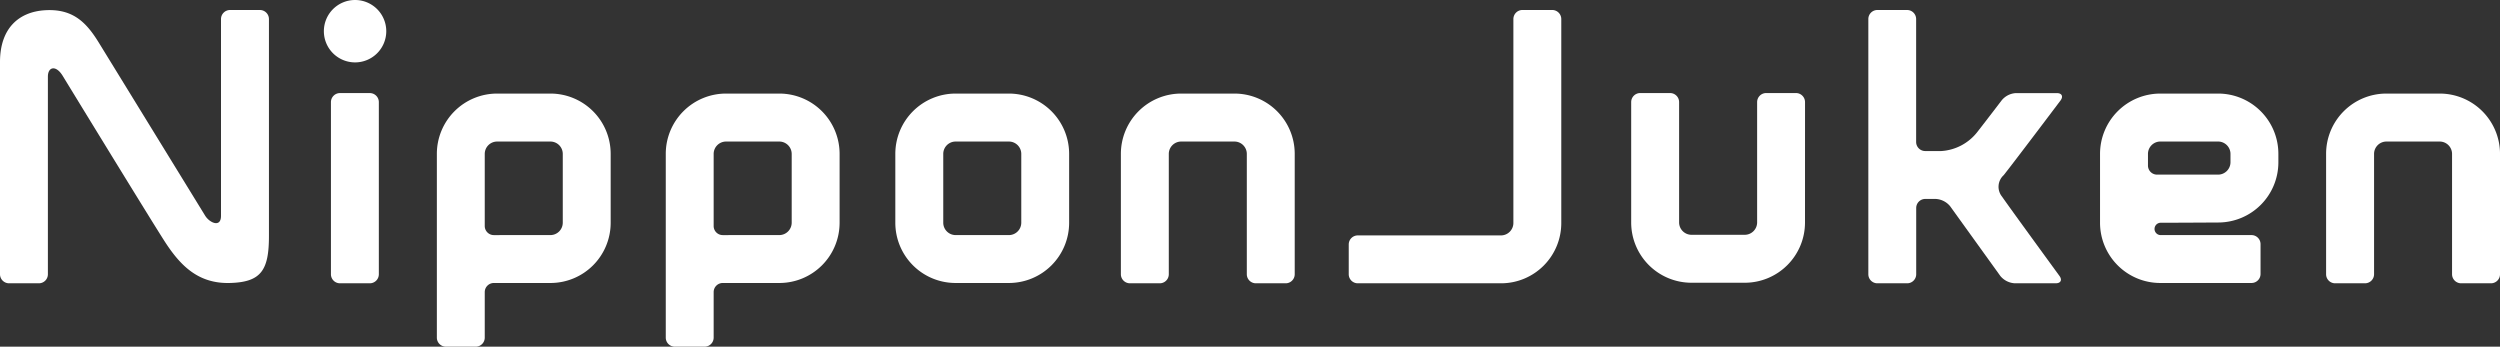
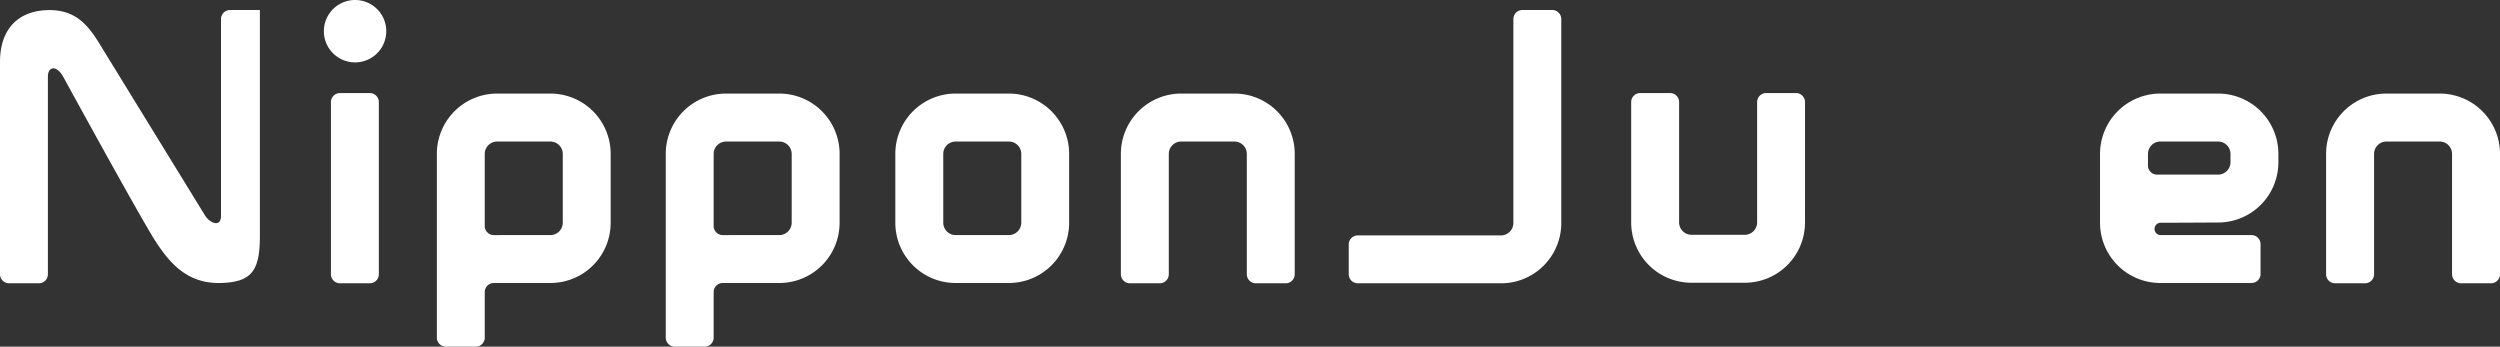
<svg xmlns="http://www.w3.org/2000/svg" width="171.234" height="23.744" viewBox="0 0 171.234 23.744">
  <rect x="0" y="0" width="171.234" height="23.744" fill="#333333" stroke="none" />
  <defs>
    <clipPath id="clip-path">
      <rect id="Rectangle_90" data-name="Rectangle 90" width="171.234" height="23.744" fill="#fff" />
    </clipPath>
  </defs>
  <g id="Group_129" data-name="Group 129" transform="translate(0 0)">
    <g id="Group_21" data-name="Group 21" transform="translate(0 0)" clip-path="url(#clip-path)">
-       <path id="Path_27" data-name="Path 27" d="M3.28,6.042v13.54a.618.618,0,0,1-.617.619H.623A.622.622,0,0,1,0,19.582V5.05C0,2.7,1.319,1.615,3.058,1.5c1.927-.126,2.854.826,3.711,2.219l7.279,11.845c.3.493,1.089.853,1.089.017V2.1a.622.622,0,0,1,.62-.618H17.8a.623.623,0,0,1,.621.618V16.96c0,2.349-.53,3.171-2.7,3.22s-3.393-1.213-4.47-2.892S4.311,6.02,4.311,6.02c-.469-.793-1.031-.654-1.031.022" transform="translate(0 -0.797)" fill="#fff" />
+       <path id="Path_27" data-name="Path 27" d="M3.28,6.042v13.54a.618.618,0,0,1-.617.619H.623A.622.622,0,0,1,0,19.582V5.05C0,2.7,1.319,1.615,3.058,1.5c1.927-.126,2.854.826,3.711,2.219l7.279,11.845c.3.493,1.089.853,1.089.017V2.1a.622.622,0,0,1,.62-.618H17.8V16.96c0,2.349-.53,3.171-2.7,3.22s-3.393-1.213-4.47-2.892S4.311,6.02,4.311,6.02c-.469-.793-1.031-.654-1.031.022" transform="translate(0 -0.797)" fill="#fff" />
      <path id="Path_28" data-name="Path 28" d="M52.36,26.21a.62.62,0,0,1-.62.619H49.7a.62.62,0,0,1-.621-.619V14.416A.621.621,0,0,1,49.7,13.8h2.04a.62.62,0,0,1,.62.618Z" transform="translate(-26.412 -7.425)" fill="#fff" />
      <path id="Path_29" data-name="Path 29" d="M72.578,23.57a.85.85,0,0,0,.836-.841V18a.847.847,0,0,0-.836-.837H68.91a.85.85,0,0,0-.84.837v4.95a.624.624,0,0,0,.621.621ZM64.79,18a4.129,4.129,0,0,1,4.12-4.123h3.668A4.128,4.128,0,0,1,76.695,18v4.73a4.124,4.124,0,0,1-4.116,4.121H68.691a.625.625,0,0,0-.621.621v3.122a.619.619,0,0,1-.619.619H65.411a.62.62,0,0,1-.621-.619Z" transform="translate(-34.868 -7.468)" fill="#fff" />
      <path id="Path_30" data-name="Path 30" d="M106.522,23.57a.853.853,0,0,0,.842-.841V18a.851.851,0,0,0-.842-.837h-3.663a.85.85,0,0,0-.84.837v4.95a.623.623,0,0,0,.622.621ZM98.739,18a4.128,4.128,0,0,1,4.12-4.123h3.663A4.13,4.13,0,0,1,110.645,18v4.73a4.126,4.126,0,0,1-4.122,4.121h-3.882a.624.624,0,0,0-.622.621v3.122a.621.621,0,0,1-.621.619H99.359a.619.619,0,0,1-.62-.619Z" transform="translate(-53.138 -7.468)" fill="#fff" />
      <path id="Path_31" data-name="Path 31" d="M140.561,26.851H136.9a4.127,4.127,0,0,1-4.122-4.121V18a4.131,4.131,0,0,1,4.122-4.123h3.665A4.131,4.131,0,0,1,144.683,18v4.73a4.127,4.127,0,0,1-4.122,4.121M136.9,17.163a.848.848,0,0,0-.839.837v4.73a.85.85,0,0,0,.839.84h3.665a.85.85,0,0,0,.84-.84V18a.848.848,0,0,0-.84-.837Z" transform="translate(-71.454 -7.468)" fill="#fff" />
      <path id="Path_32" data-name="Path 32" d="M315.574,26.851a4.128,4.128,0,0,1-4.124-4.121V18a4.132,4.132,0,0,1,4.124-4.123h3.97A4.128,4.128,0,0,1,323.665,18v.589a4.123,4.123,0,0,1-4.121,4.119s-3.224.018-3.906.018a.423.423,0,1,0-.064.844h6.252a.621.621,0,0,1,.618.621v2.042a.619.619,0,0,1-.618.618Zm3.97-7.422a.852.852,0,0,0,.841-.84V18a.85.85,0,0,0-.841-.838h-3.97a.85.85,0,0,0-.841.838v.806a.622.622,0,0,0,.621.623Z" transform="translate(-167.611 -7.468)" fill="#fff" />
      <path id="Path_33" data-name="Path 33" d="M174.859,18a.849.849,0,0,0-.84-.837h-3.664a.849.849,0,0,0-.84.837v8.253a.62.62,0,0,1-.618.619h-2.042a.621.621,0,0,1-.622-.619V18a4.131,4.131,0,0,1,4.122-4.123h3.664A4.129,4.129,0,0,1,178.14,18v8.253a.62.62,0,0,1-.619.619h-2.042a.621.621,0,0,1-.62-.619Z" transform="translate(-89.46 -7.468)" fill="#fff" />
      <path id="Path_34" data-name="Path 34" d="M353.609,18a.847.847,0,0,0-.837-.837h-3.665a.849.849,0,0,0-.84.837v8.253a.621.621,0,0,1-.622.619H345.6a.619.619,0,0,1-.618-.619V18a4.128,4.128,0,0,1,4.12-4.123h3.665A4.131,4.131,0,0,1,356.894,18v8.253a.62.62,0,0,1-.62.619h-2.043a.623.623,0,0,1-.622-.619Z" transform="translate(-185.659 -7.468)" fill="#fff" />
      <path id="Path_35" data-name="Path 35" d="M253.82,22.669a4.126,4.126,0,0,1-4.122,4.122h-3.662a4.128,4.128,0,0,1-4.121-4.122V14.416a.621.621,0,0,1,.62-.618h2.042a.62.62,0,0,1,.62.618v8.253a.851.851,0,0,0,.84.838H249.7a.85.85,0,0,0,.841-.838V14.416a.622.622,0,0,1,.622-.618h2.04a.622.622,0,0,1,.619.618Z" transform="translate(-130.189 -7.425)" fill="#fff" />
      <path id="Path_36" data-name="Path 36" d="M214.586,16.08a4.126,4.126,0,0,1-4.12,4.121h-9.819a.621.621,0,0,1-.619-.622V17.541a.62.62,0,0,1,.619-.62h9.819a.853.853,0,0,0,.839-.841V2.1a.622.622,0,0,1,.621-.619h2.04a.623.623,0,0,1,.62.619Z" transform="translate(-107.648 -0.797)" fill="#fff" />
      <path id="Path_37" data-name="Path 37" d="M52.306,2.137a2.137,2.137,0,1,0-2.137,2.137,2.137,2.137,0,0,0,2.137-2.137" transform="translate(-25.849 0)" fill="#fff" />
-       <path id="Path_38" data-name="Path 38" d="M286.125,19.7a1.374,1.374,0,0,0,.986.5h2.809c.341,0,.456-.225.257-.5,0,0-3.431-4.7-3.934-5.432a1.072,1.072,0,0,1,.108-1.471c.6-.746,3.9-5.123,3.9-5.123.2-.278.083-.5-.257-.5h-2.8a1.348,1.348,0,0,0-.981.5s-.991,1.3-1.646,2.139a3.4,3.4,0,0,1-2.488,1.33h-1.1a.624.624,0,0,1-.622-.619V2.1a.621.621,0,0,0-.617-.618H277.7a.62.62,0,0,0-.617.618V19.582a.619.619,0,0,0,.617.619h2.045a.619.619,0,0,0,.617-.619V15.043a.622.622,0,0,1,.622-.62h.717a1.374,1.374,0,0,1,.985.5Z" transform="translate(-149.114 -0.797)" fill="#fff" />
    </g>
  </g>
</svg>